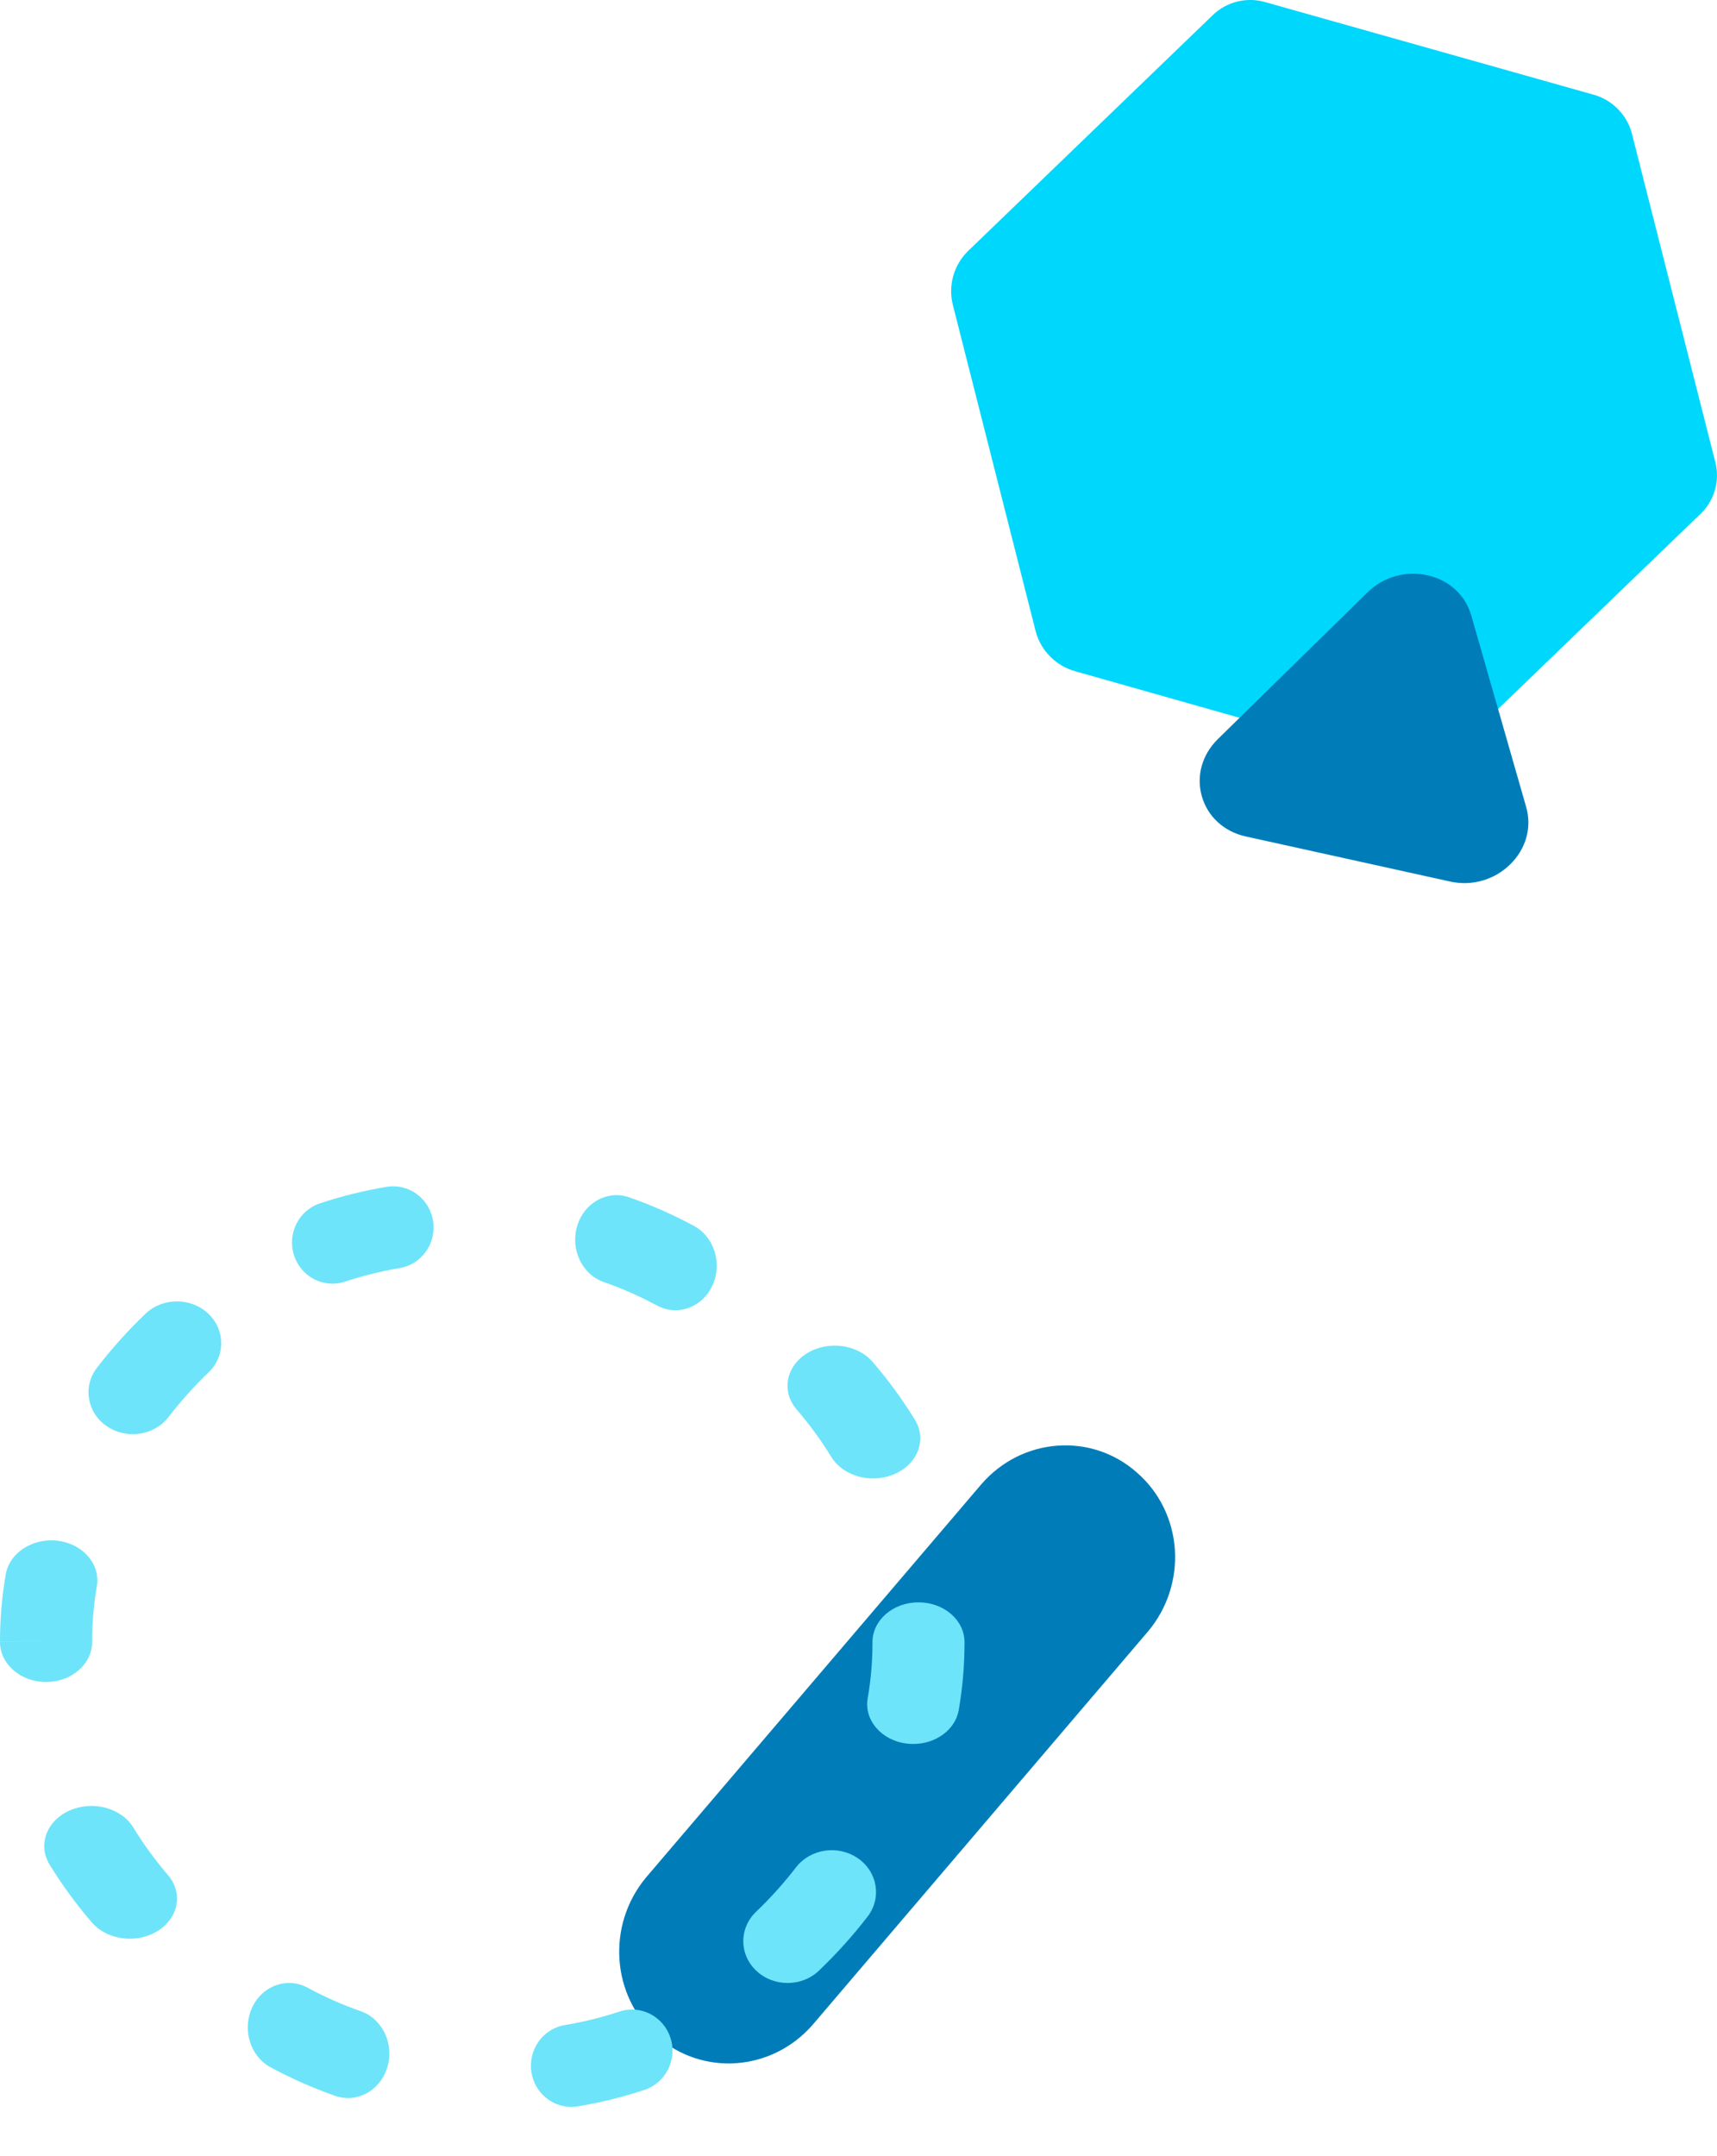
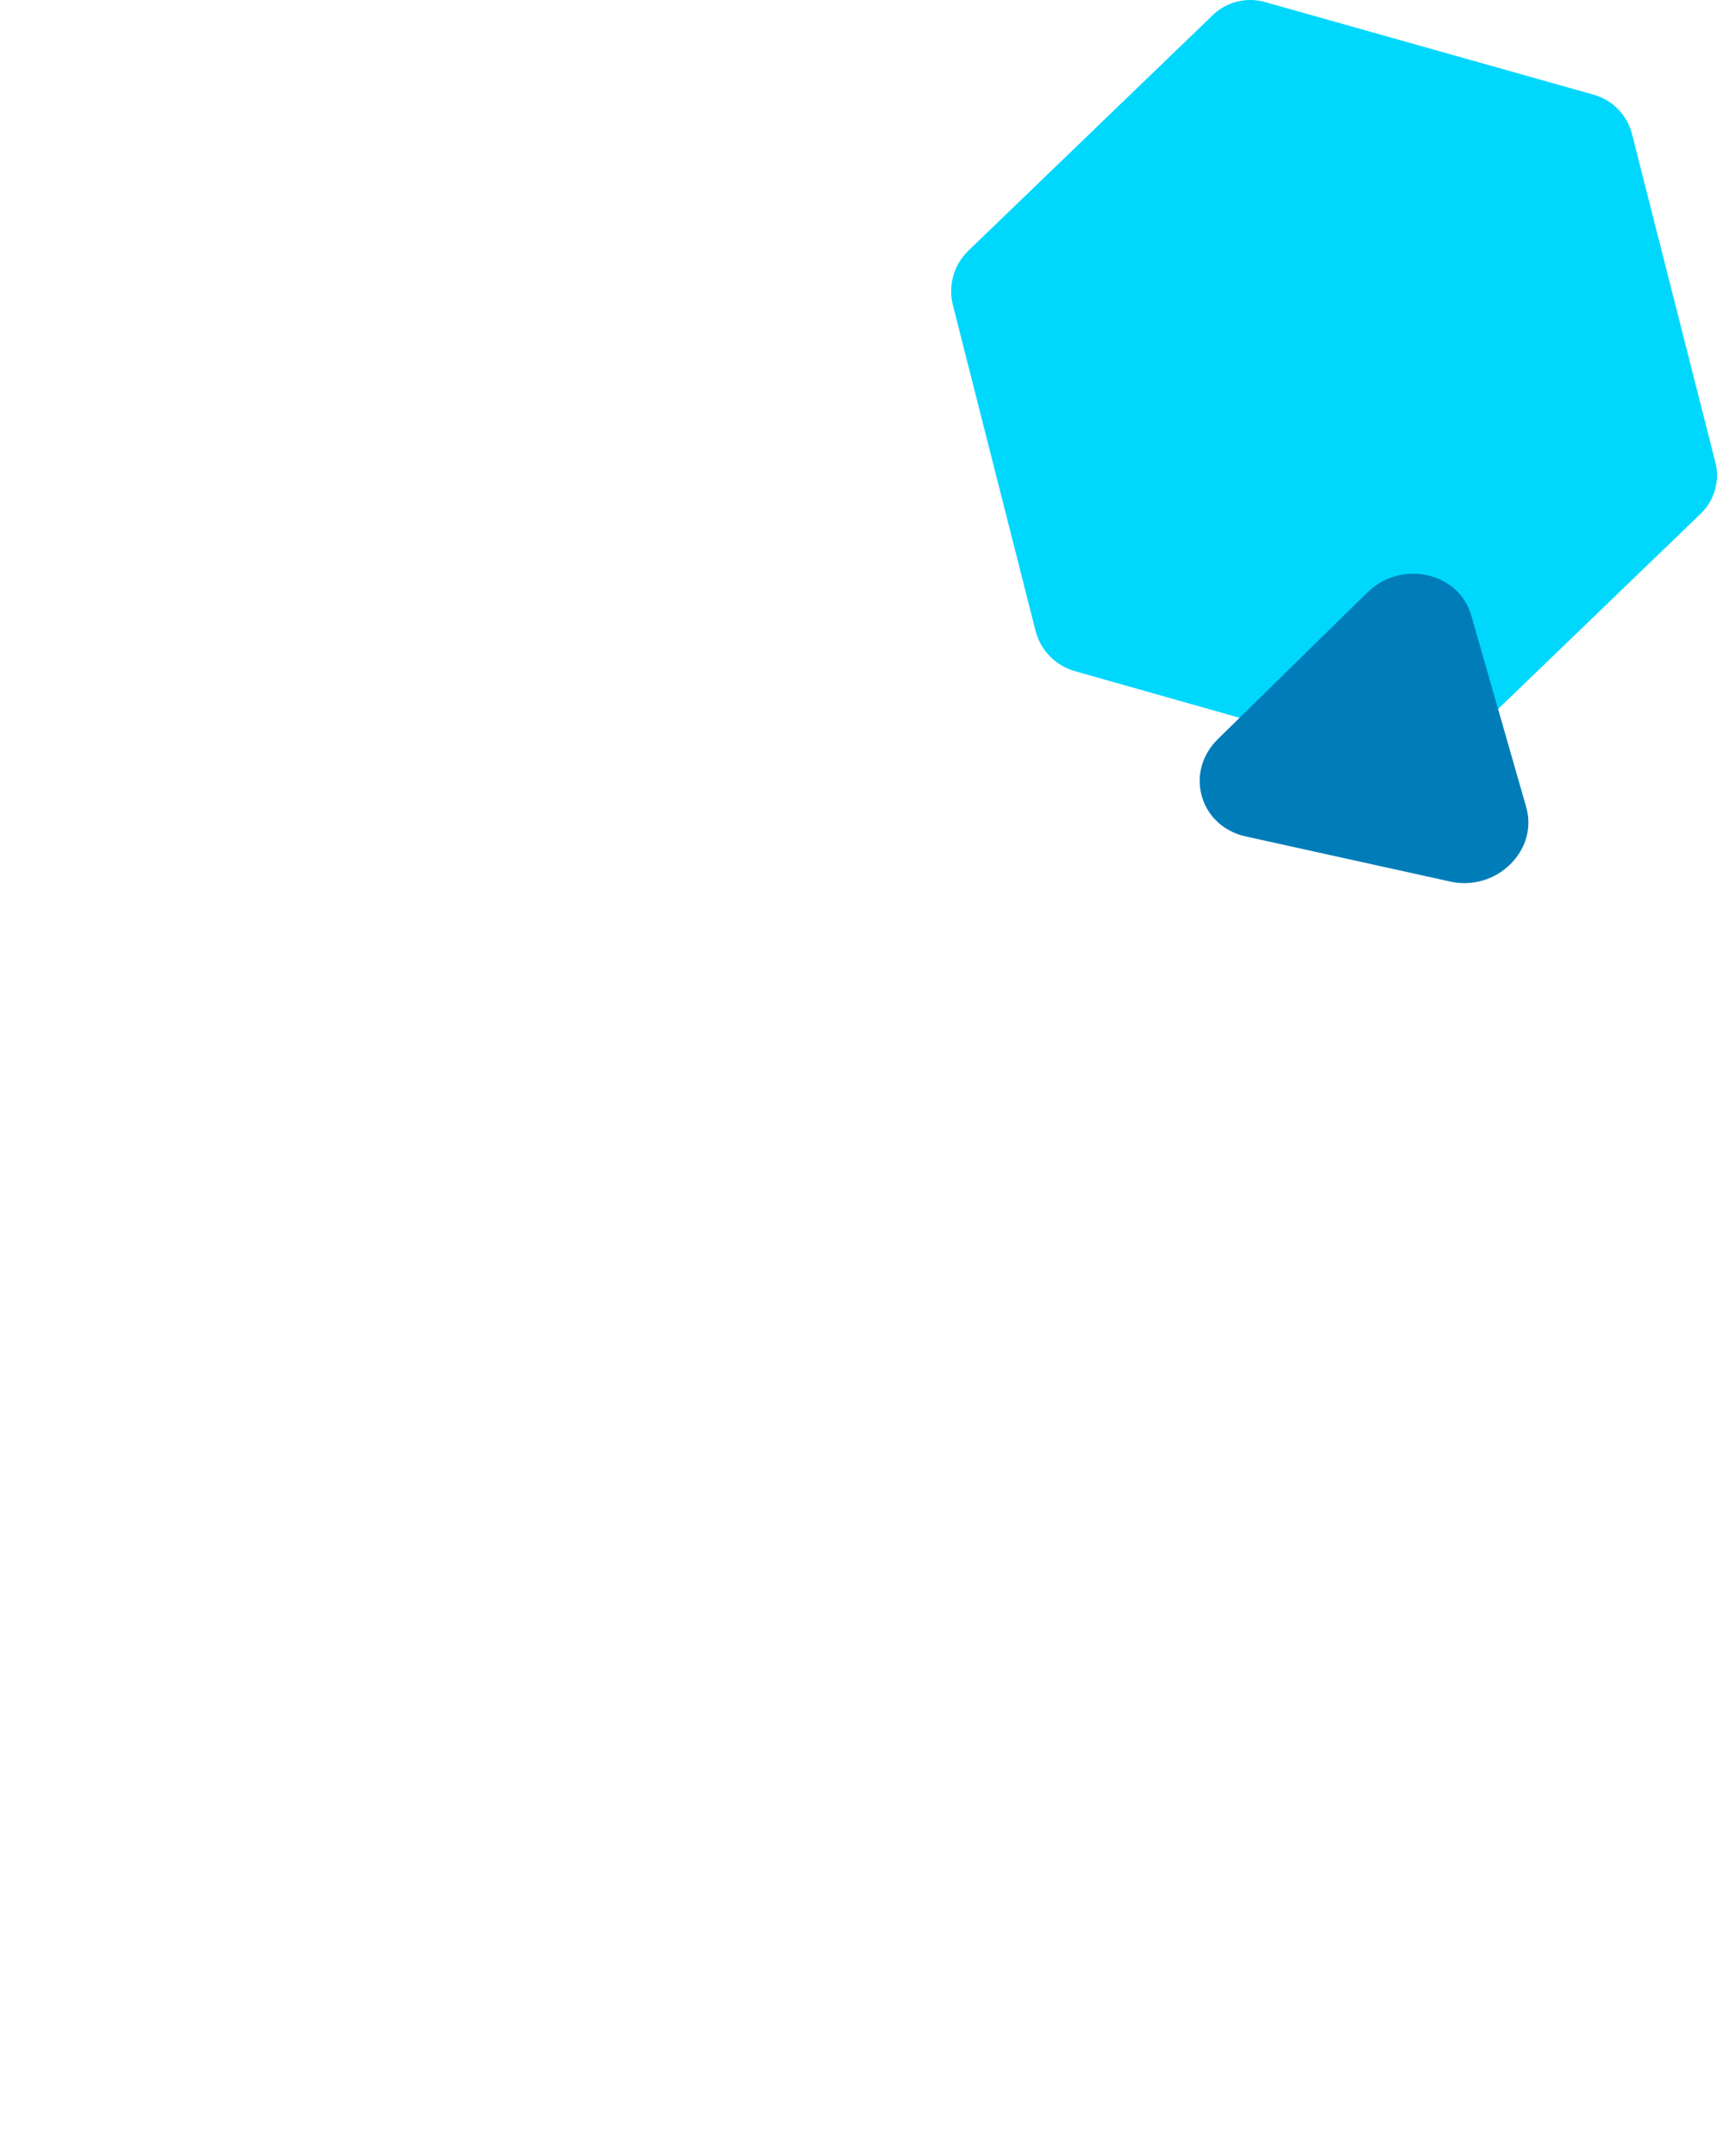
<svg xmlns="http://www.w3.org/2000/svg" width="278" height="349" viewBox="0 0 278 349">
  <g fill="none" fill-rule="evenodd">
    <g>
-       <path fill="#007DB9" d="M184.125 46.373c3.576 3.118 5.769 7.579 6.095 12.397.327 4.818-1.24 9.598-4.354 13.288l-54.332 63.702c-6.6 7.512-17.81 8.317-25.18 1.808-7.37-6.51-8.173-17.925-1.804-25.642l54.327-63.688c6.57-7.619 17.87-8.453 25.248-1.865z" transform="translate(0 192)" />
-       <path fill="#6DE4F9" d="M53.831 15.76c-2.76 0-5.325-1.786-6.226-4.597-1.125-3.497.753-7.257 4.196-8.4C55.31 1.6 58.935.7 62.581.09c3.573-.594 6.943 1.856 7.532 5.486.59 3.63-1.828 7.06-5.398 7.659-2.993.5-5.969 1.24-8.85 2.194-.676.225-1.363.332-2.034.332m55.525 4.298c-1.005 0-2.026-.247-2.987-.766-2.77-1.493-5.666-2.77-8.61-3.793-3.514-1.223-5.443-5.284-4.31-9.071 1.136-3.788 4.903-5.867 8.413-4.645 3.59 1.248 7.119 2.805 10.491 4.624 3.304 1.783 4.64 6.11 2.985 9.67-1.17 2.522-3.53 3.98-5.982 3.98M21.492 40.116c-1.462 0-2.933-.42-4.206-1.292-3.204-2.193-3.917-6.423-1.593-9.446 2.37-3.079 5.01-6.019 7.845-8.735 2.778-2.66 7.318-2.693 10.141-.072 2.82 2.62 2.856 6.903.078 9.564-2.335 2.238-4.509 4.656-6.456 7.19-1.4 1.822-3.59 2.791-5.81 2.791m119.874 7.164c-2.755 0-5.418-1.27-6.779-3.495-1.633-2.664-3.517-5.245-5.606-7.672-2.488-2.894-1.744-6.958 1.665-9.073 3.405-2.116 8.184-1.482 10.672 1.413 2.535 2.95 4.83 6.091 6.816 9.333 1.95 3.179.5 7.1-3.243 8.76-1.128.498-2.334.734-3.525.734M7.456 80.23C3.34 80.23 0 77.33 0 73.75h7.456L0 73.738c0-3.693.312-7.343.926-10.91.608-3.54 4.403-5.975 8.478-5.45 4.077.53 6.884 3.828 6.272 7.367-.504 2.93-.76 5.932-.76 8.923v.081c0 3.58-3.34 6.48-7.46 6.48M147.87 90.26c-.371 0-.744-.023-1.12-.072-4.069-.528-6.872-3.81-6.262-7.326.514-2.941.774-5.95.774-8.945l-.001-.14c0-3.556 3.337-6.44 7.452-6.44s7.451 2.884 7.451 6.44v.14c0 3.634-.316 7.288-.935 10.86-.557 3.192-3.735 5.483-7.36 5.483M21.016 121.779c-2.356 0-4.683-.927-6.177-2.669-2.536-2.954-4.83-6.095-6.811-9.337-1.948-3.18-.488-7.099 3.257-8.752 3.746-1.653 8.36-.414 10.306 2.766 1.626 2.665 3.51 5.247 5.594 7.674 2.49 2.897 1.74 6.957-1.672 9.07-1.358.841-2.93 1.248-4.497 1.248m106.5 7.163c-1.822 0-3.638-.65-5.035-1.952-2.82-2.625-2.848-6.91-.067-9.569 2.334-2.23 4.506-4.648 6.462-7.184 2.327-3.018 6.808-3.69 10.009-1.49 3.202 2.198 3.909 6.431 1.582 9.454-2.377 3.08-5.018 6.014-7.851 8.727-1.401 1.341-3.254 2.014-5.1 2.014M56.35 147.567c-.683 0-1.378-.113-2.061-.352-3.583-1.25-7.113-2.808-10.483-4.631-3.301-1.785-4.635-6.114-2.98-9.668 1.657-3.558 5.677-4.99 8.974-3.207 2.773 1.497 5.67 2.776 8.61 3.803 3.513 1.226 5.44 5.287 4.301 9.07-.916 3.048-3.54 4.985-6.36 4.985M92.506 149c-3.152 0-5.932-2.32-6.458-5.587-.586-3.633 1.836-7.06 5.406-7.657 2.993-.499 5.972-1.236 8.85-2.187 3.44-1.138 7.136.774 8.257 4.275 1.118 3.501-.763 7.26-4.205 8.4-3.507 1.16-7.137 2.058-10.78 2.667-.36.058-.719.089-1.07.089" transform="translate(0 192)" />
-     </g>
+       </g>
    <g>
      <path fill="#00D7FC" d="M103.821 15.27L50.993.382c-3.088-.944-6.448-.113-8.731 2.16l-39.54 38.1C.437 42.892-.498 46.164.256 49.27l13.486 53.117c.89 3.048 3.306 5.42 6.384 6.265l53.025 15.01c3.048.882 6.337.002 8.526-2.283l39.54-38.1c2.378-2.194 3.33-5.52 2.473-8.628l-13.493-53.118c-.84-3.074-3.274-5.465-6.376-6.265z" transform="translate(154)" />
      <path fill="#007DB9" d="M93.106 130.628c.944 3.29-.025 6.756-2.59 9.27-2.567 2.517-6.193 3.556-9.702 2.783l-33.11-7.301c-3.51-.774-6.167-3.2-7.11-6.49-.944-3.288.025-6.754 2.59-9.27l24.211-23.737c2.566-2.516 6.193-3.556 9.702-2.782 3.509.774 6.166 3.2 7.11 6.489l8.9 31.038z" transform="translate(154)" />
    </g>
  </g>
</svg>